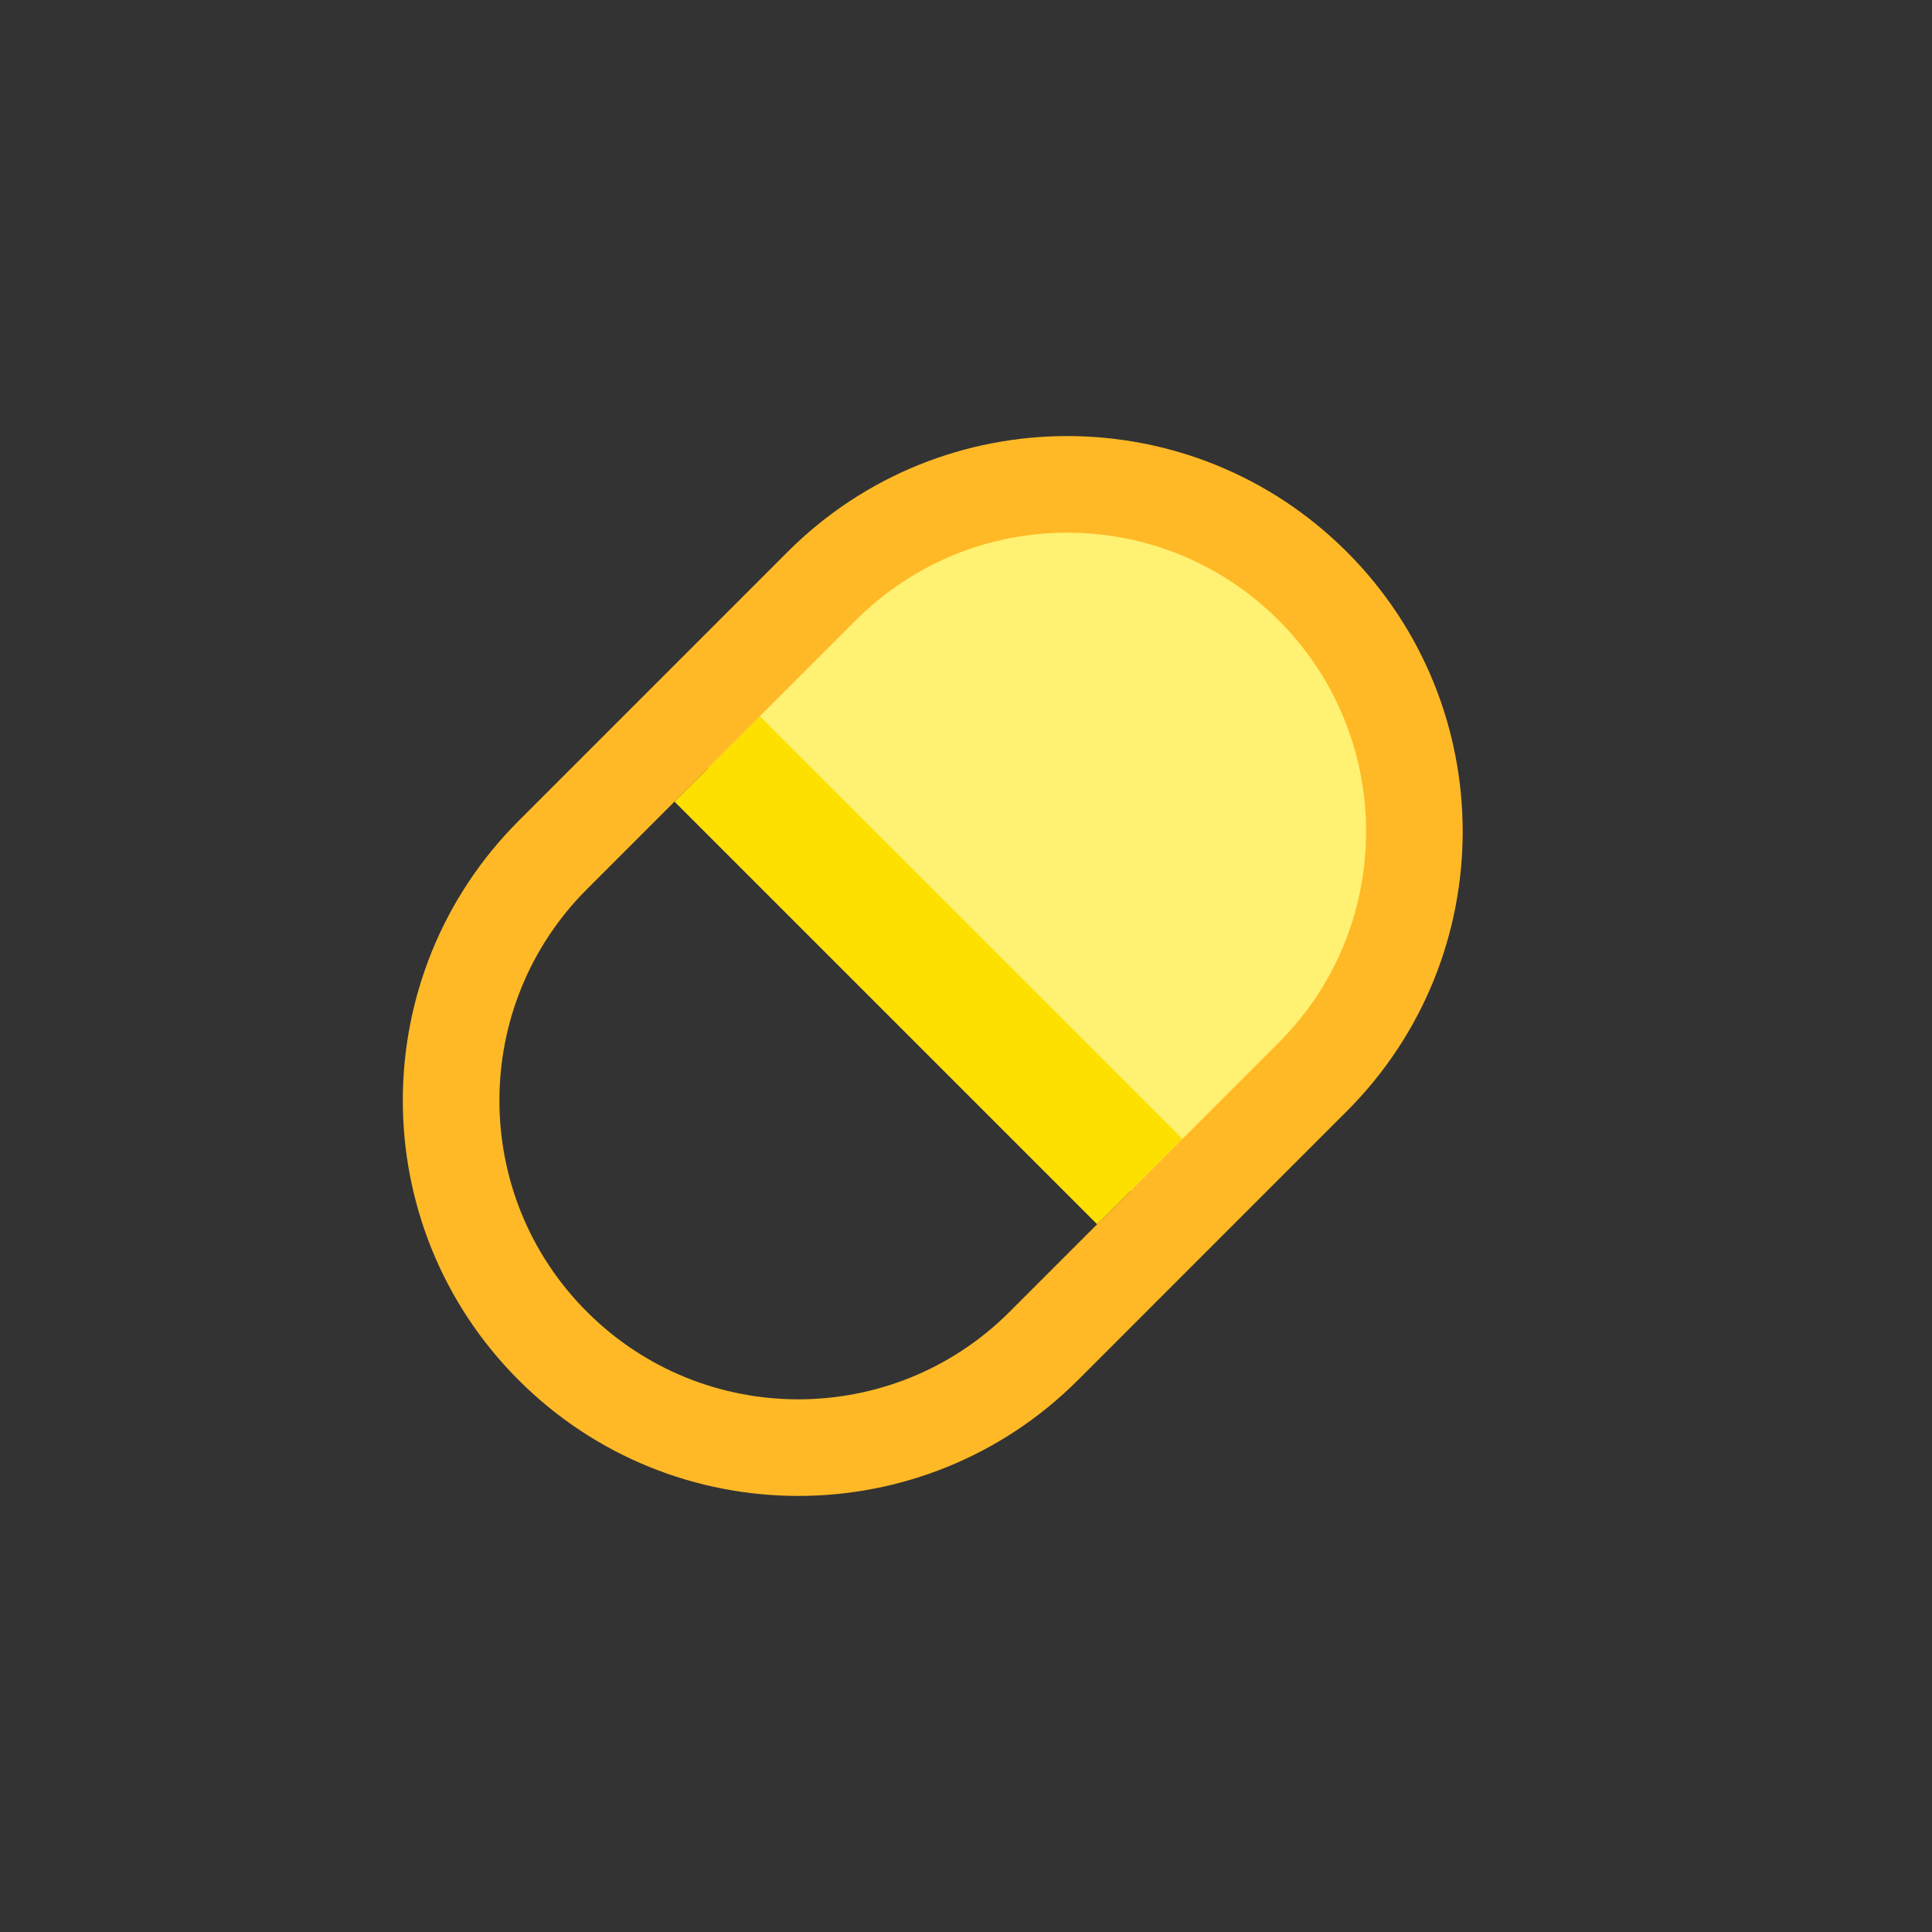
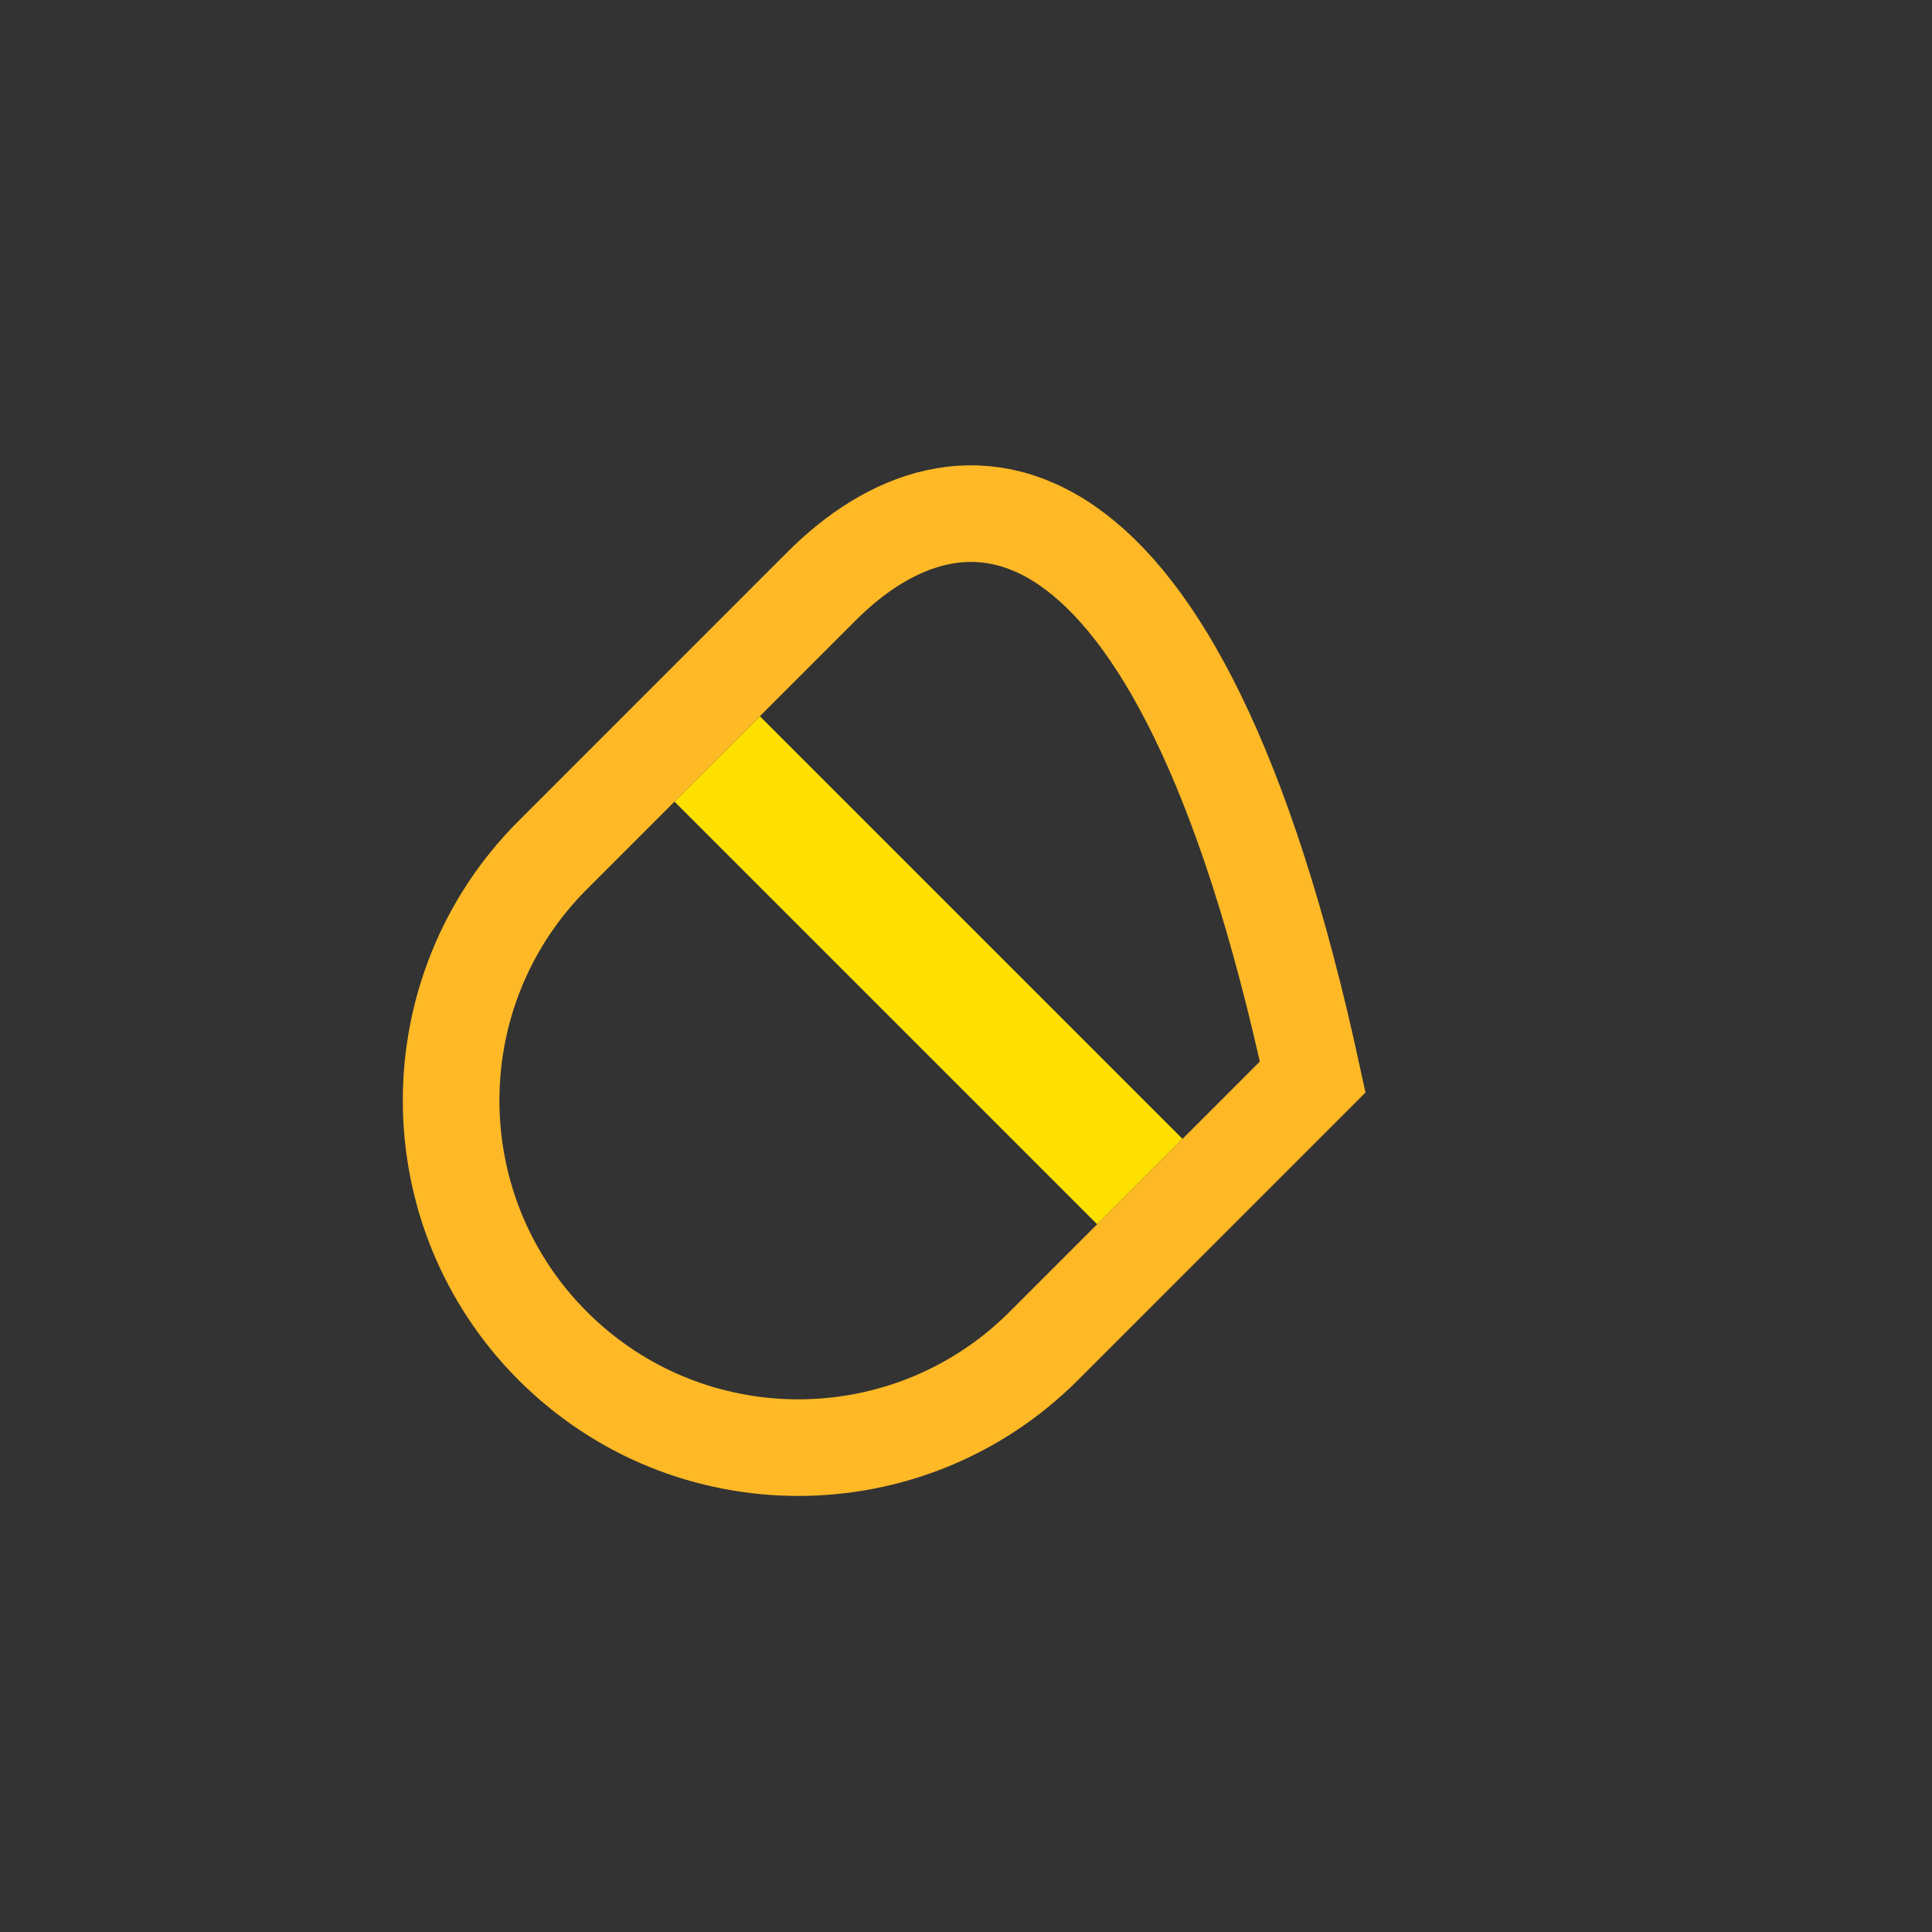
<svg xmlns="http://www.w3.org/2000/svg" width="60" height="60" viewBox="0 0 60 60" fill="none">
  <rect x="0" y="0" width="60" height="60" fill="#333333" stroke="none" />
-   <path d="M40.472 17.652C41.408 18.586 42.151 19.696 42.658 20.917C43.166 22.139 43.426 23.448 43.426 24.771C43.426 26.094 43.166 27.403 42.658 28.625C42.151 29.847 41.408 30.956 40.472 31.89L35.248 37.121L21.009 22.876L26.234 17.652C28.122 15.764 30.683 14.703 33.353 14.703C36.023 14.703 38.584 15.764 40.472 17.652Z" fill="#FFF171" />
  <path d="M36.724 35.369L23.599 22.244L20.947 24.895L34.073 38.021L36.724 35.369Z" fill="#FDE000" />
-   <path d="M40.767 33.447C44.978 29.237 44.978 22.41 40.767 18.2C36.557 13.99 29.731 13.99 25.52 18.2L17.168 26.553C12.957 30.763 12.957 37.589 17.168 41.8C21.378 46.01 28.204 46.01 32.415 41.8L40.767 33.447Z" stroke="#FFB926" stroke-width="3" />
+   <path d="M40.767 33.447C36.557 13.99 29.731 13.99 25.52 18.2L17.168 26.553C12.957 30.763 12.957 37.589 17.168 41.8C21.378 46.01 28.204 46.01 32.415 41.8L40.767 33.447Z" stroke="#FFB926" stroke-width="3" />
</svg>